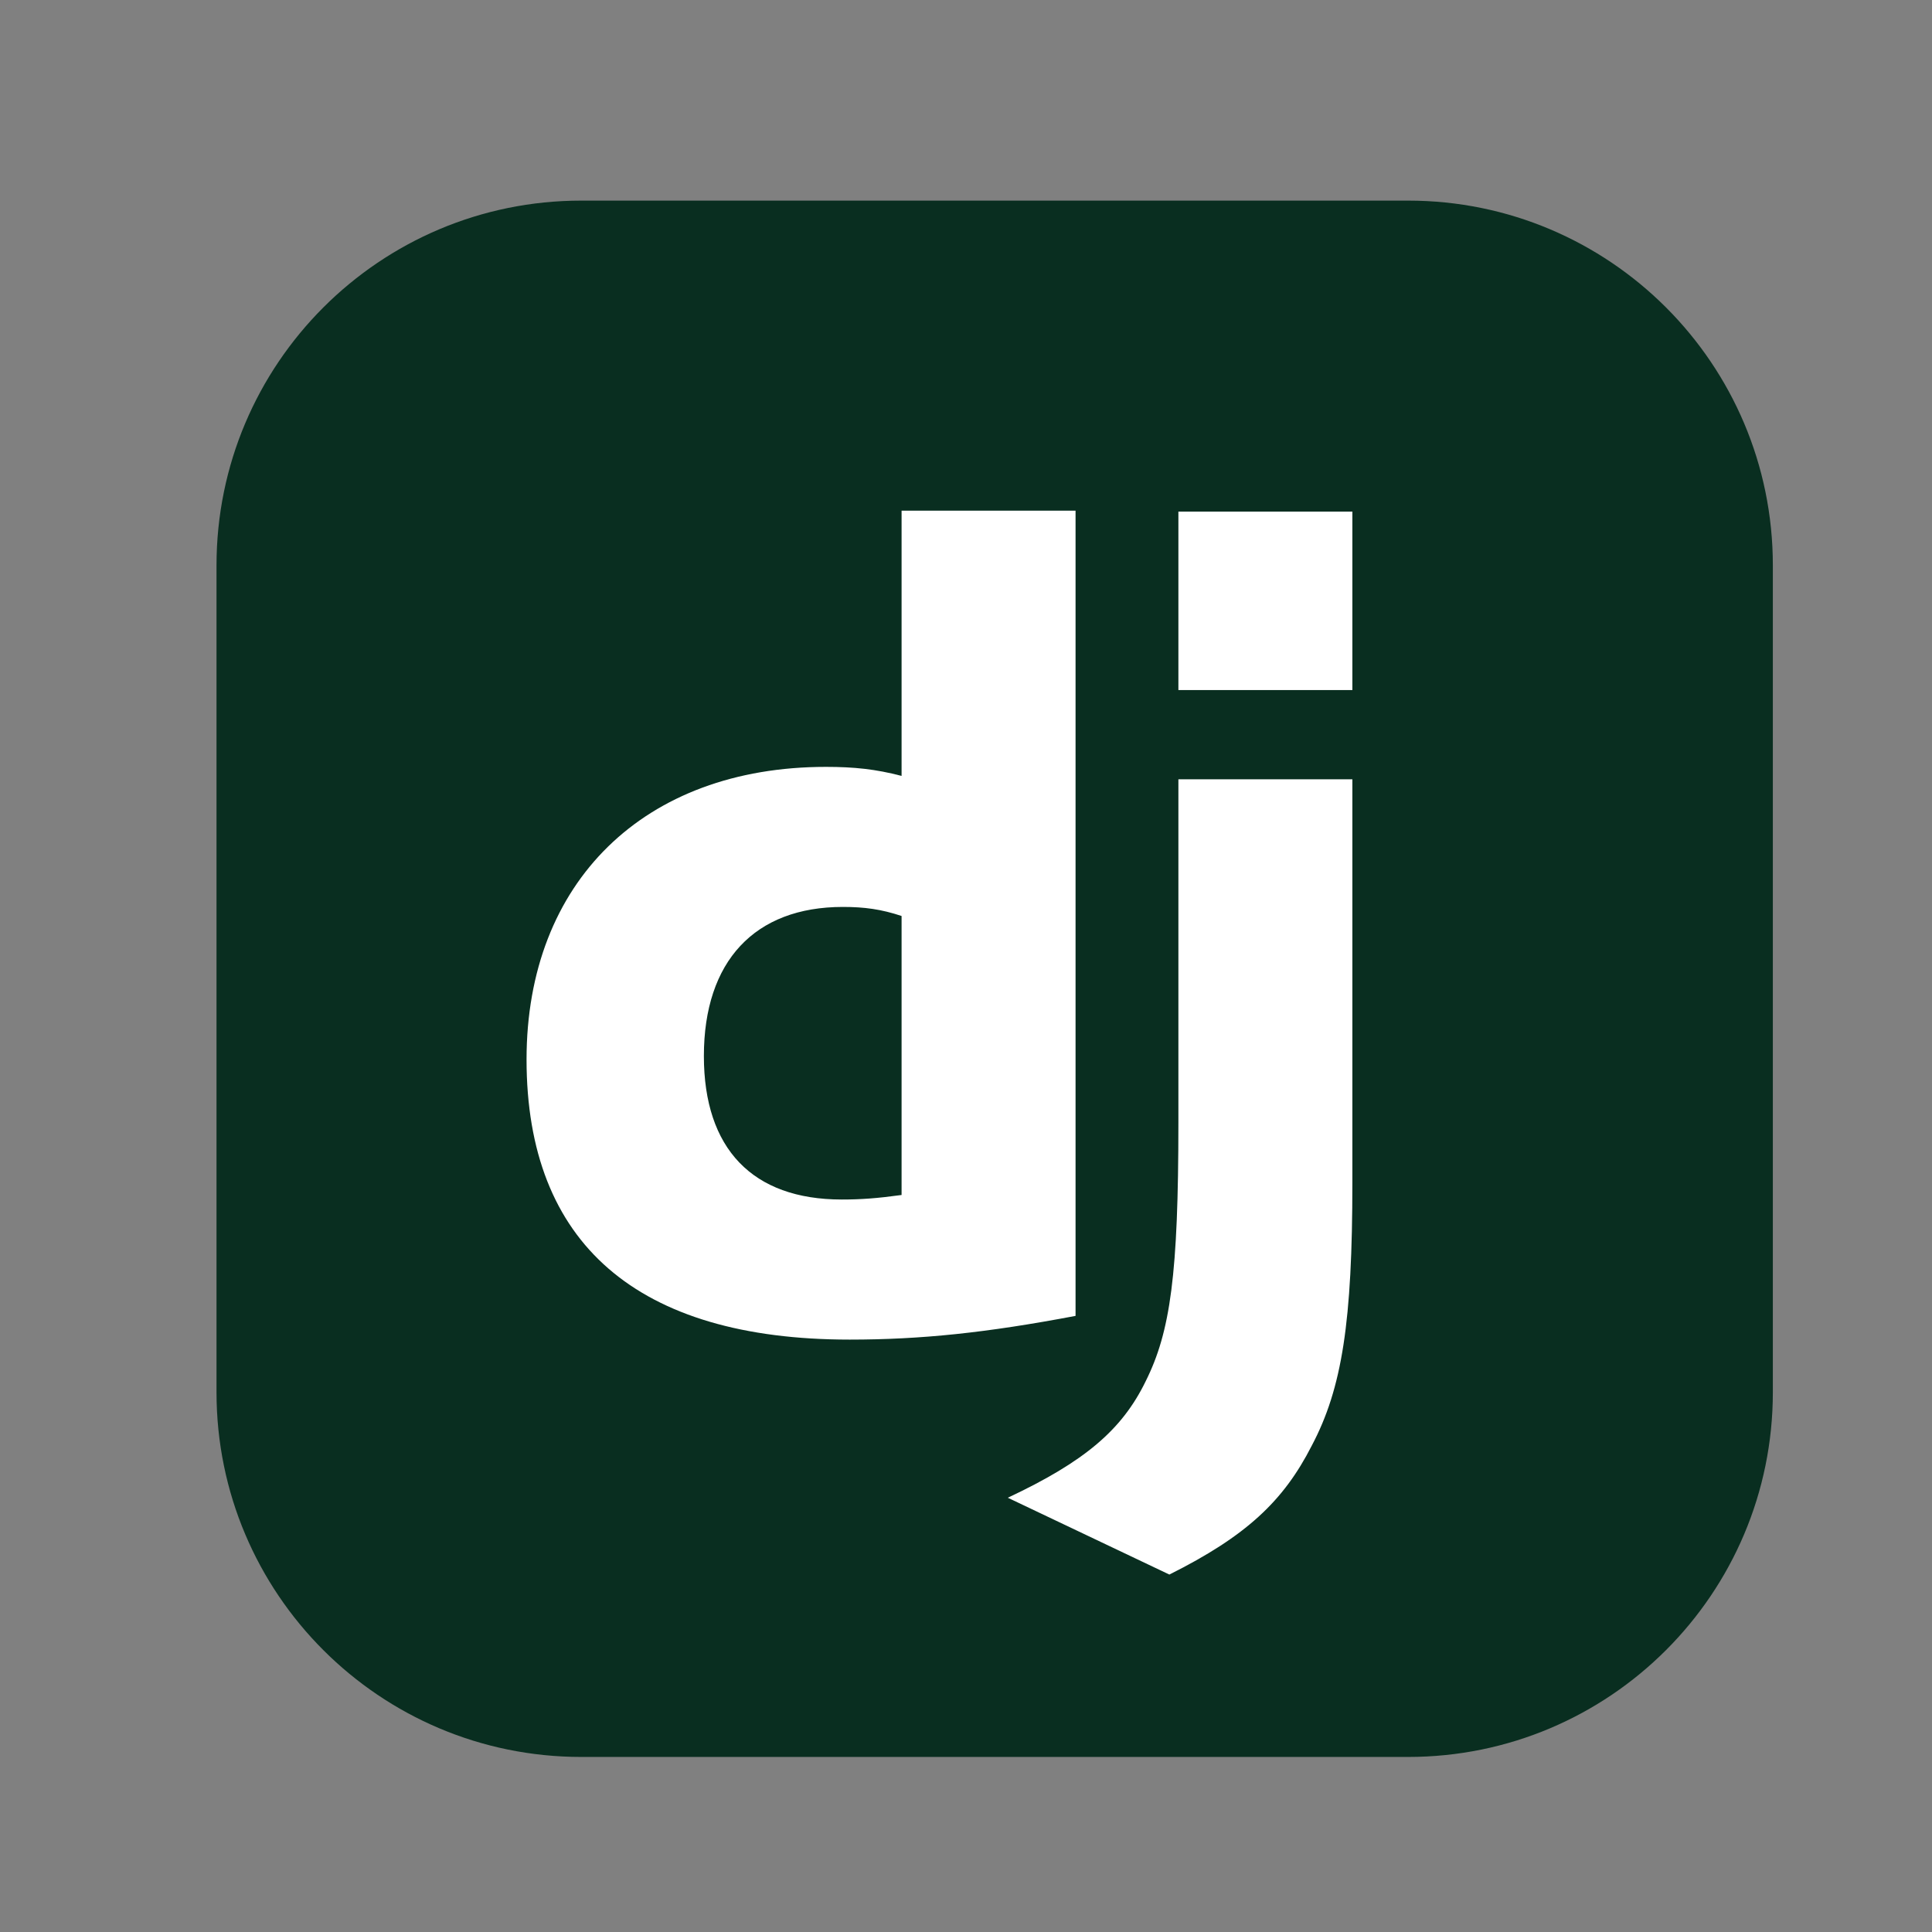
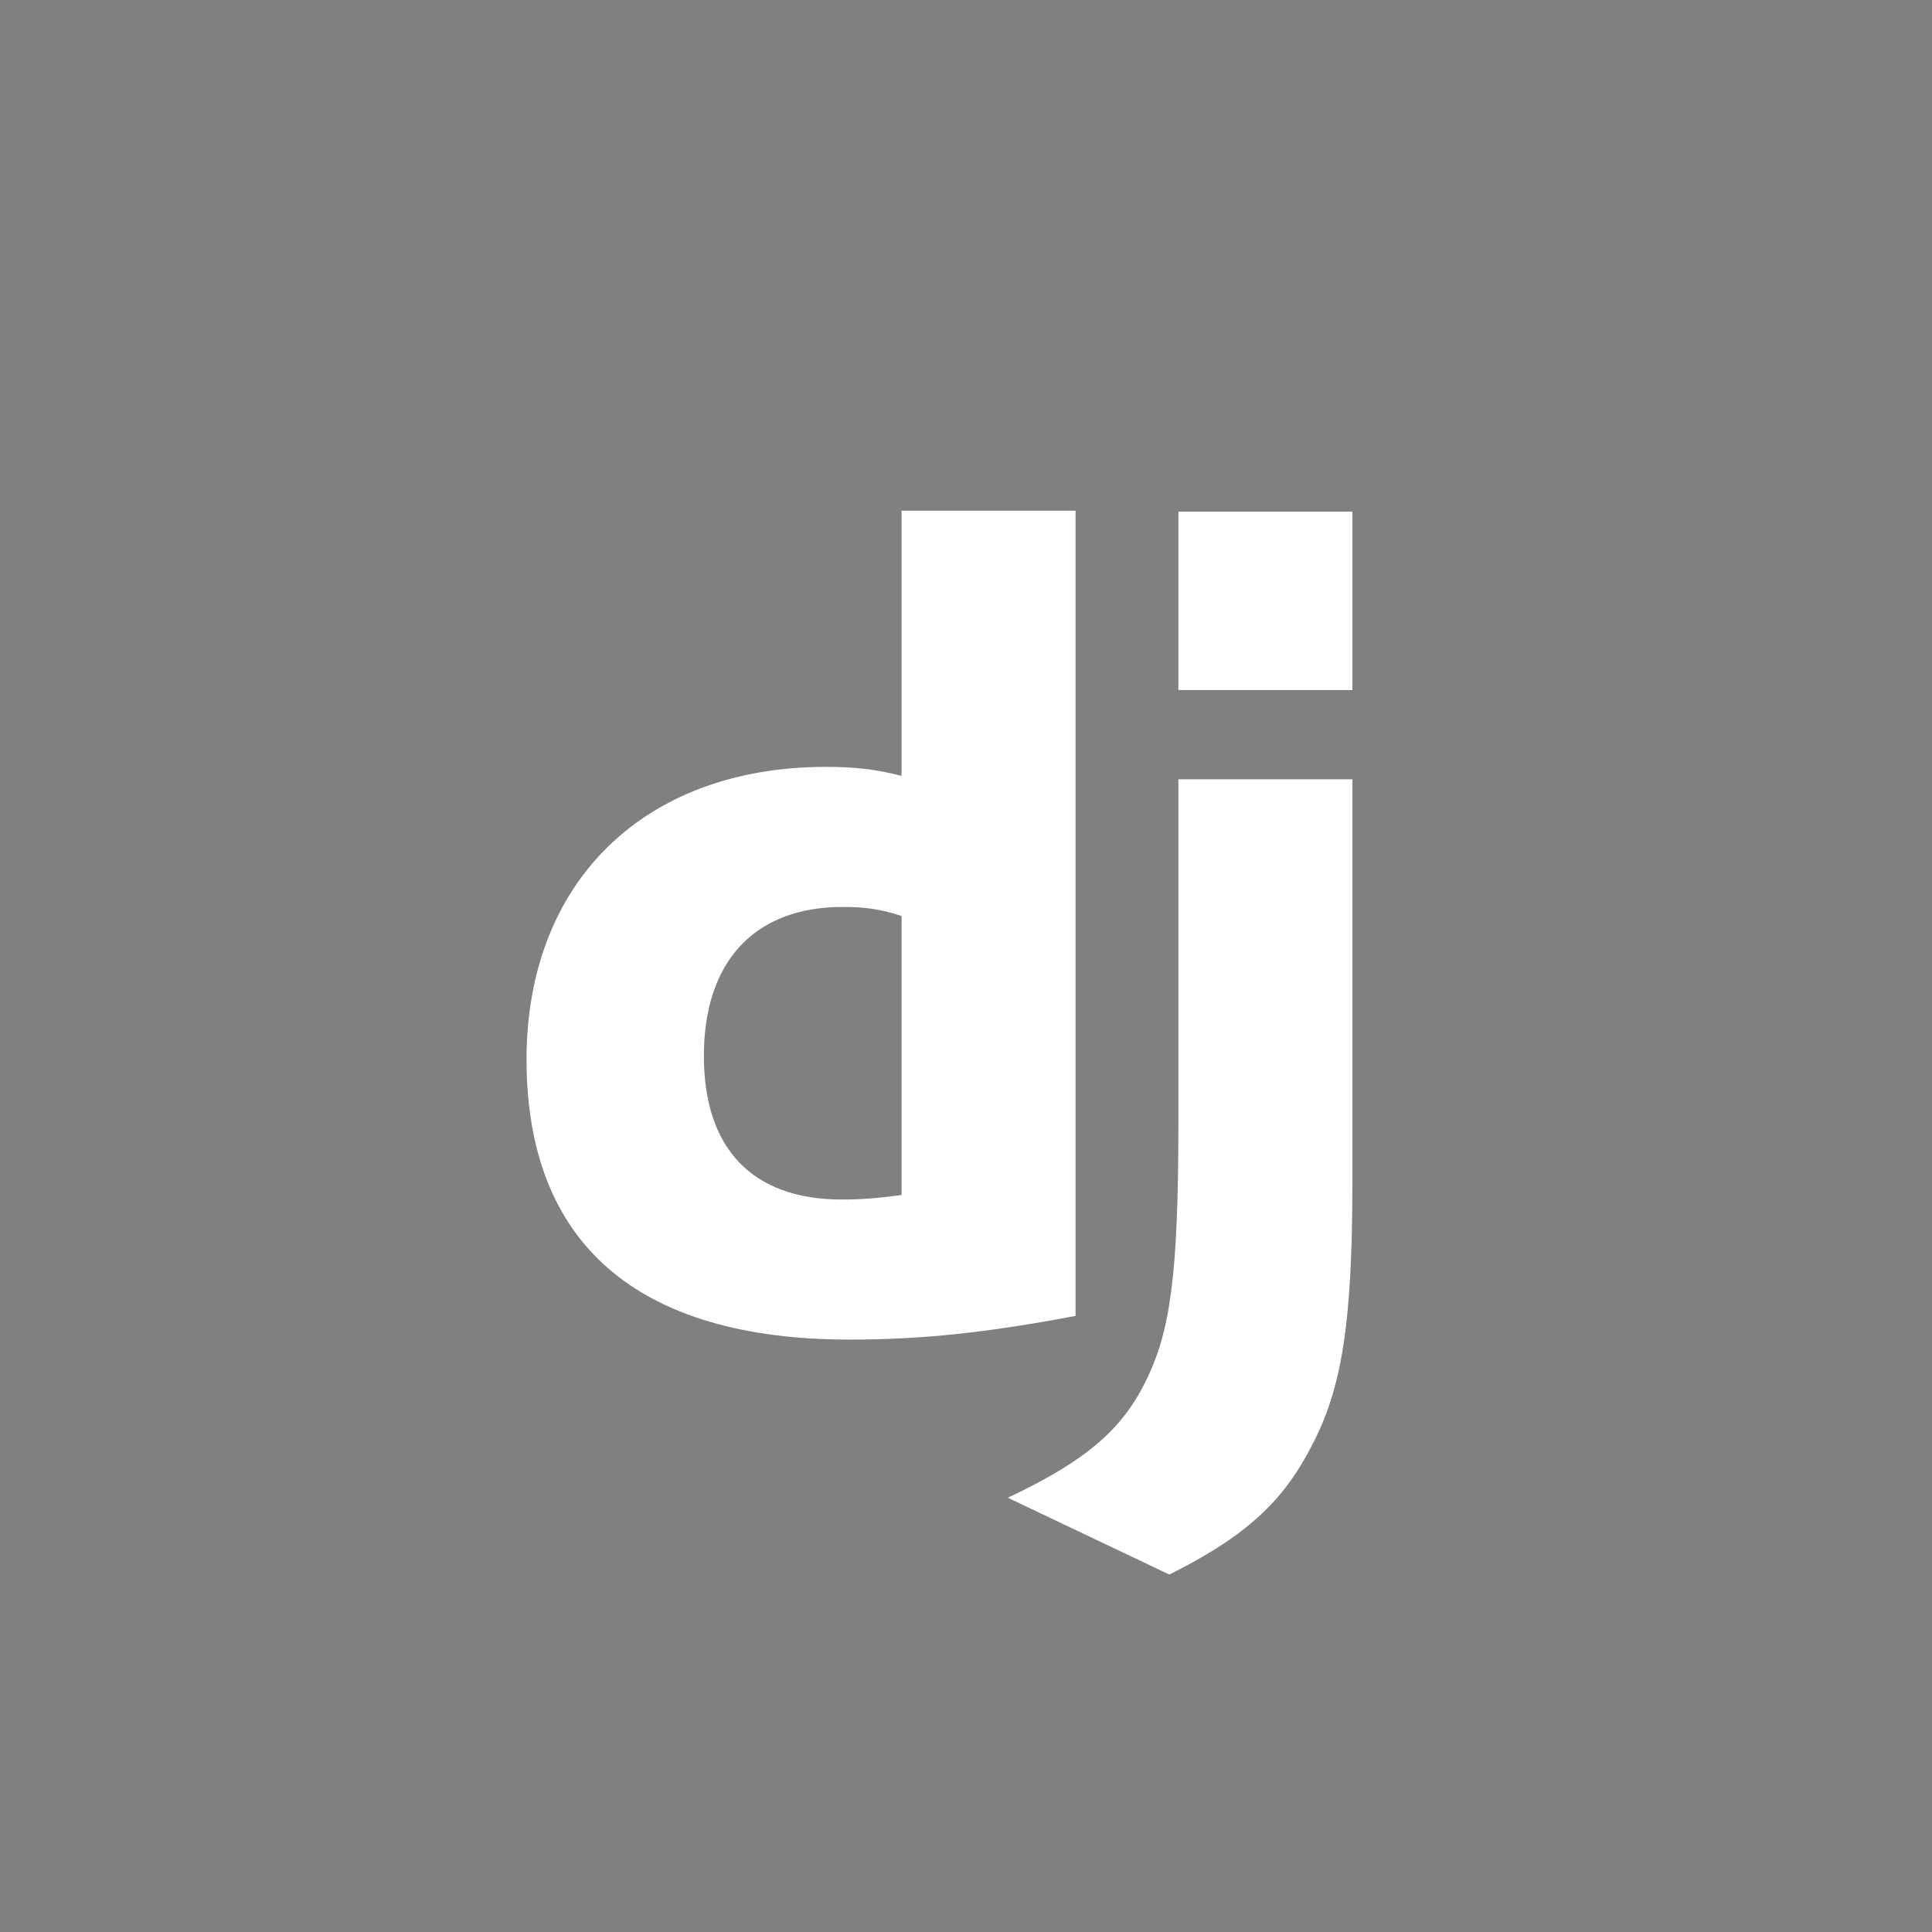
<svg xmlns="http://www.w3.org/2000/svg" width="61" height="61" viewBox="0 0 61 61" fill="none">
  <rect x="0" y="0" width="61" height="61" fill="#808080" stroke="none" />
-   <path d="M44.458 6.334H18.353C11.992 6.334 6.836 11.49 6.836 17.851V43.956C6.836 50.317 11.992 55.473 18.353 55.473H44.458C50.819 55.473 55.975 50.317 55.975 43.956V17.851C55.975 11.49 50.819 6.334 44.458 6.334Z" fill="#092E20" />
-   <path d="M28.466 16.123H33.959V41.547C31.141 42.082 29.073 42.296 26.826 42.296C20.12 42.295 16.625 39.264 16.625 33.45C16.625 27.851 20.334 24.213 26.077 24.213C26.968 24.213 27.646 24.284 28.466 24.498V16.123ZM28.466 28.921C27.824 28.707 27.289 28.635 26.612 28.635C23.83 28.635 22.224 30.347 22.224 33.343C22.224 36.268 23.758 37.873 26.576 37.873C27.182 37.873 27.682 37.837 28.466 37.73V28.921Z" fill="white" />
+   <path d="M28.466 16.123H33.959V41.547C31.141 42.082 29.073 42.296 26.826 42.296C20.12 42.295 16.625 39.264 16.625 33.45C16.625 27.851 20.334 24.213 26.077 24.213C26.968 24.213 27.646 24.284 28.466 24.498V16.123M28.466 28.921C27.824 28.707 27.289 28.635 26.612 28.635C23.83 28.635 22.224 30.347 22.224 33.343C22.224 36.268 23.758 37.873 26.576 37.873C27.182 37.873 27.682 37.837 28.466 37.73V28.921Z" fill="white" />
  <path d="M42.699 24.605V37.338C42.699 41.725 42.378 43.829 41.415 45.648C40.523 47.396 39.346 48.502 36.921 49.714L31.82 47.289C34.246 46.148 35.423 45.149 36.171 43.615C36.956 42.046 37.206 40.227 37.206 35.448V24.605L42.699 24.605ZM37.206 16.152H42.699V21.788H37.206V16.152Z" fill="white" />
</svg>